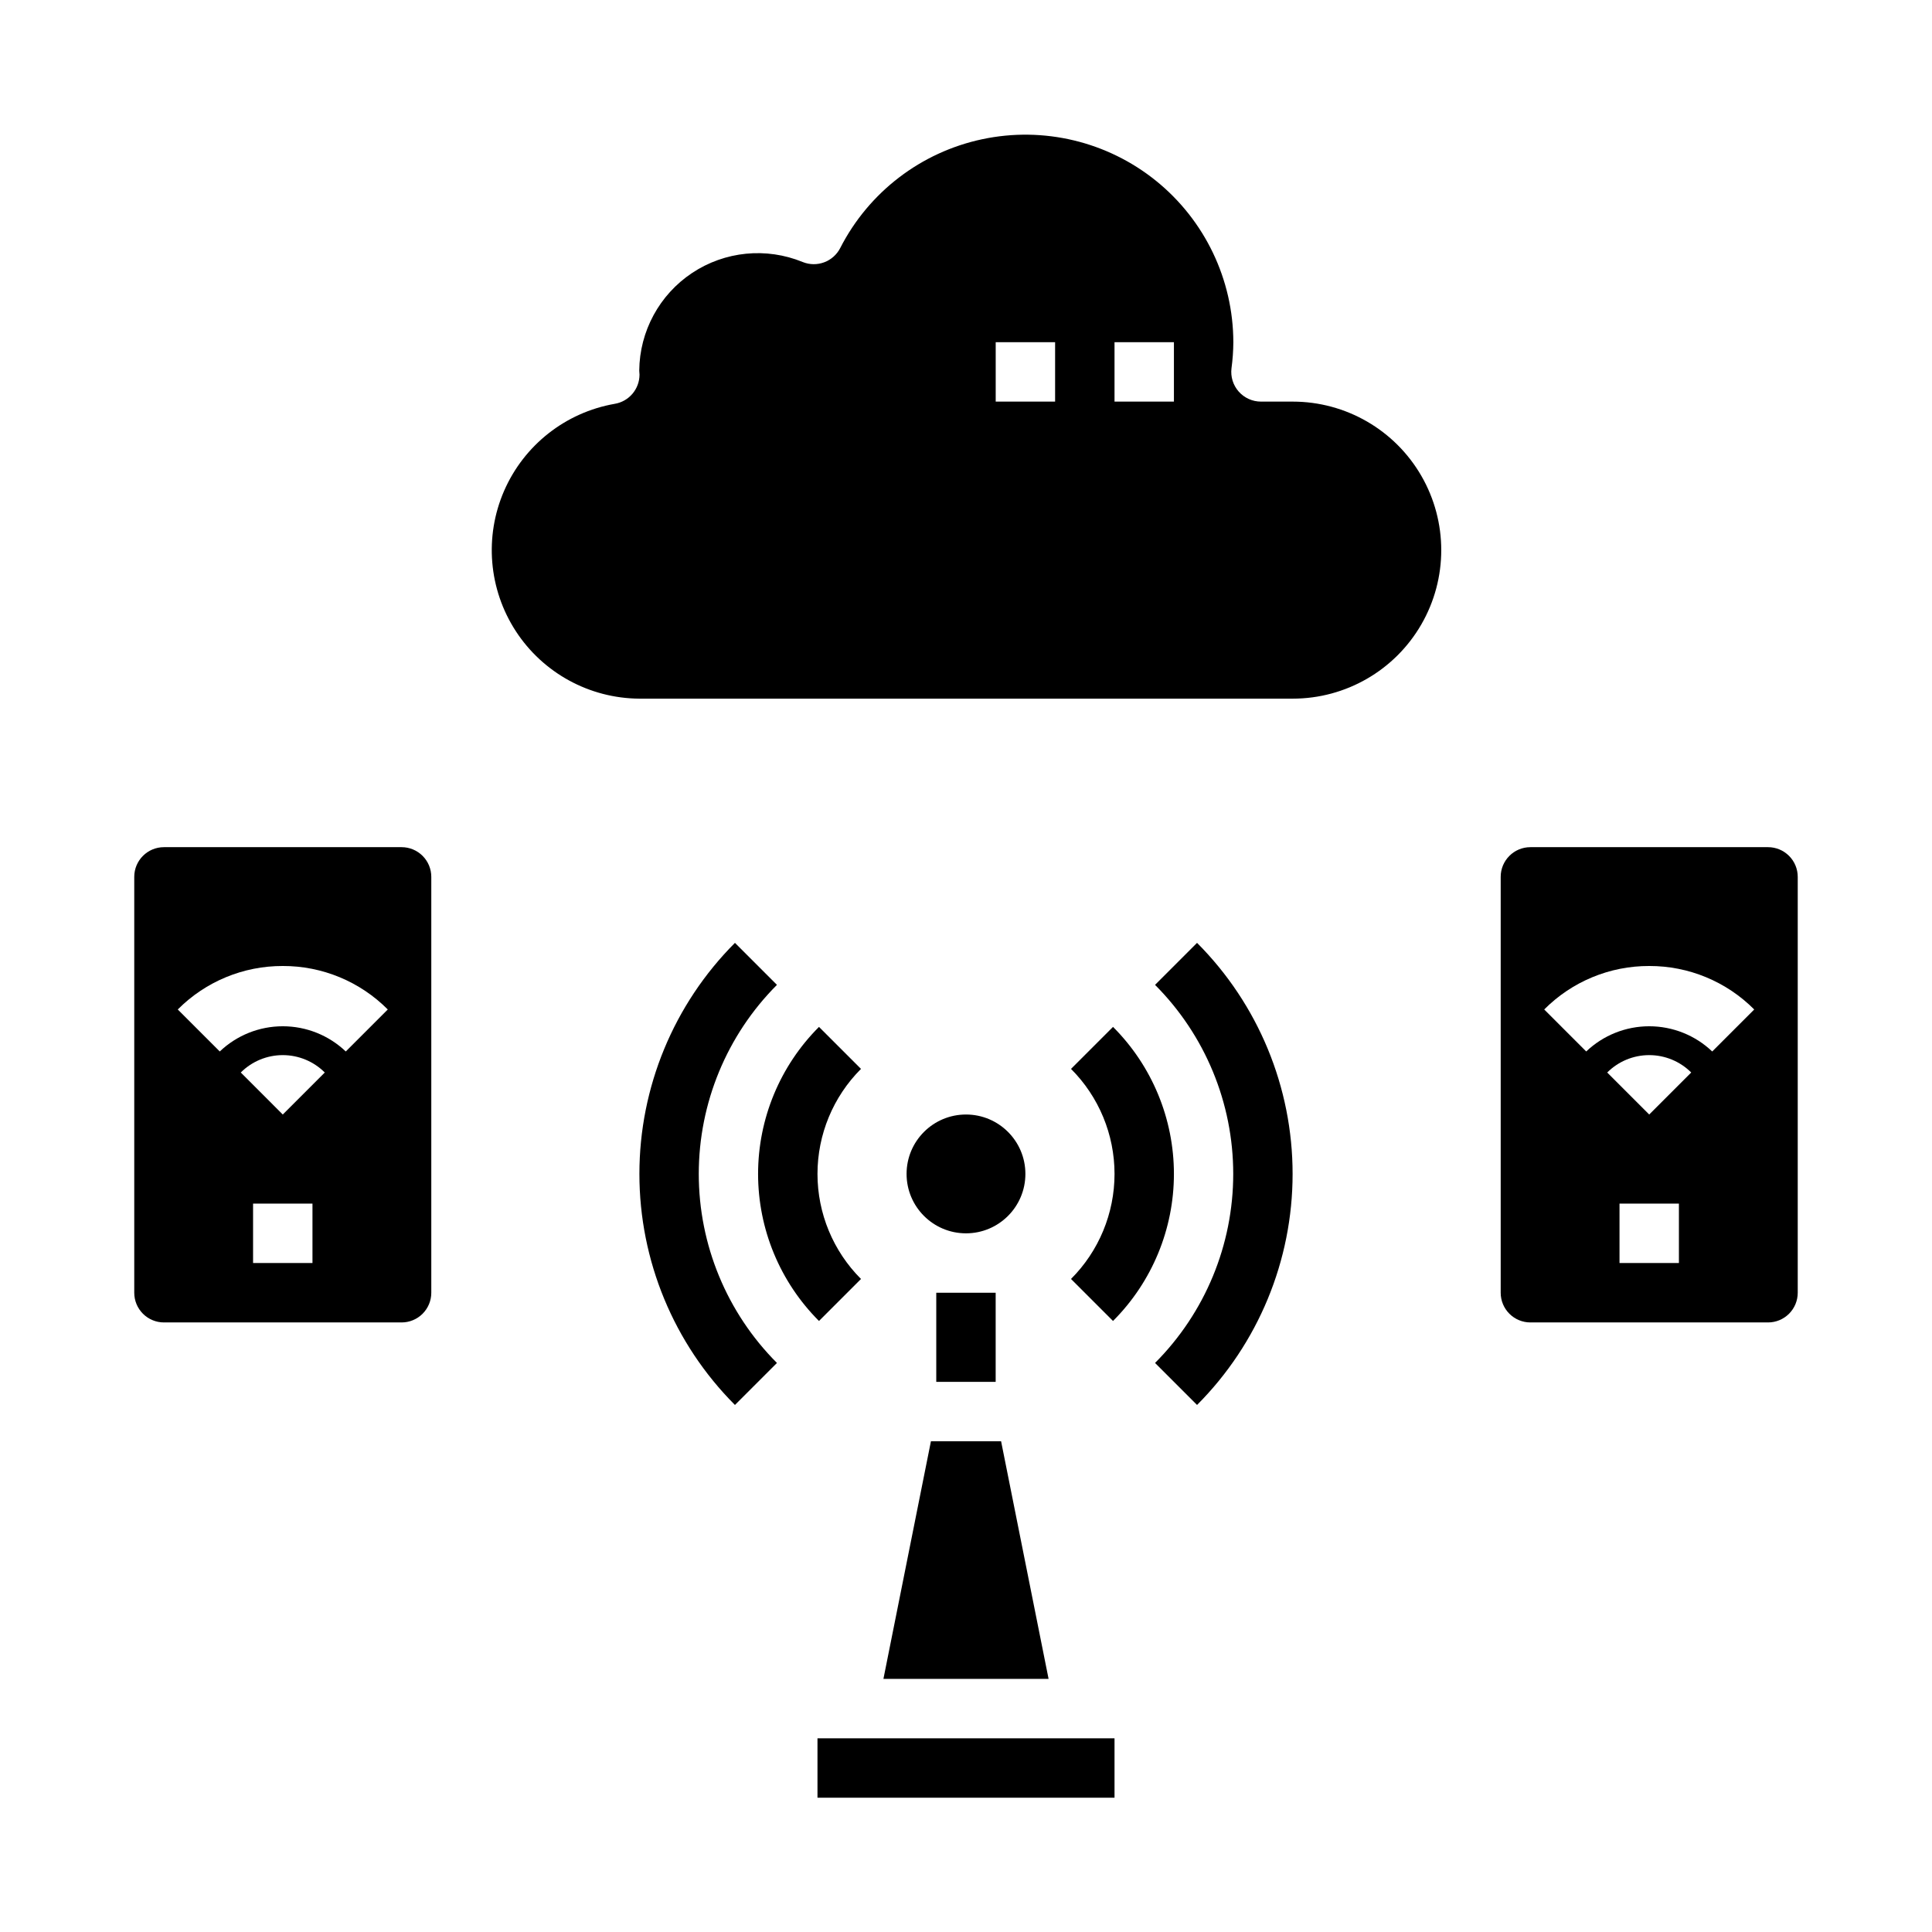
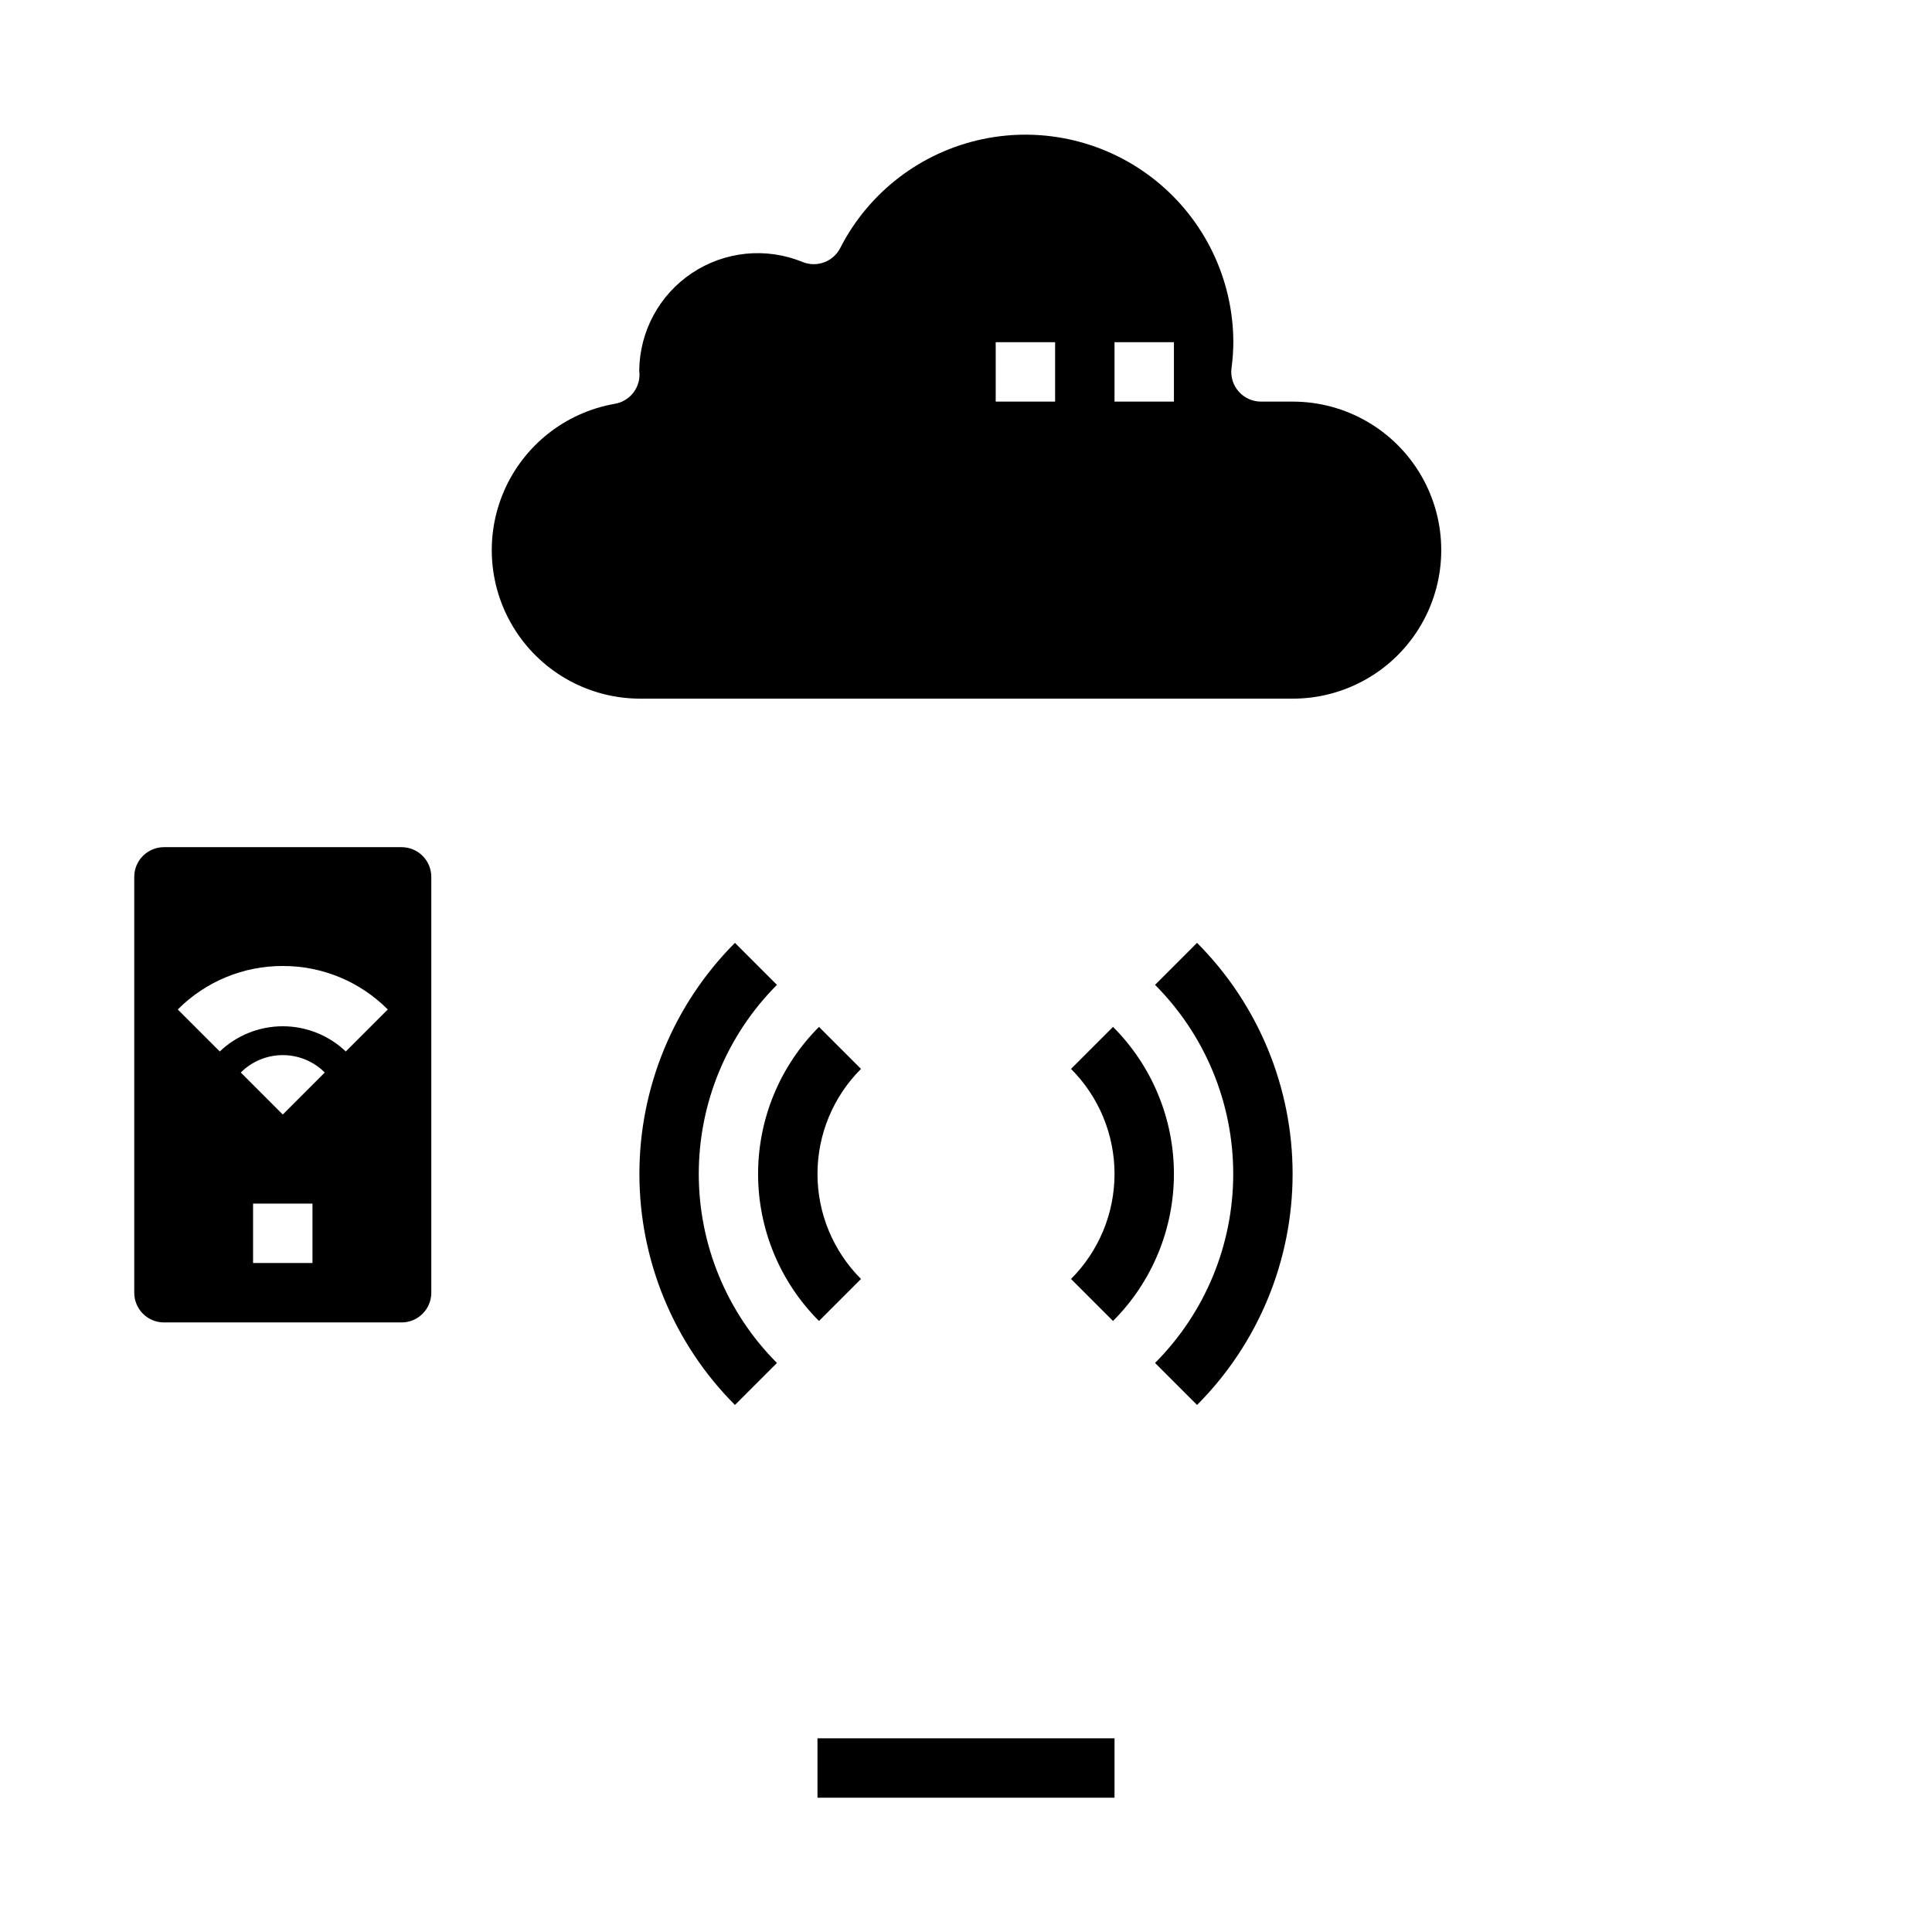
<svg xmlns="http://www.w3.org/2000/svg" fill="#000000" width="800px" height="800px" version="1.1" viewBox="144 144 512 512">
  <g>
-     <path d="m415.74 455.1c0 8.695-7.047 15.746-15.742 15.746s-15.746-7.051-15.746-15.746c0-8.695 7.051-15.742 15.746-15.742s15.742 7.047 15.742 15.742" />
    <path d="m486.59 250.43h-8.414c-2.258 0.004-4.41-0.969-5.906-2.66-1.496-1.691-2.191-3.945-1.91-6.188 0.309-2.285 0.473-4.59 0.488-6.894-0.035-16.605-7.551-32.305-20.461-42.746-12.91-10.438-29.84-14.496-46.078-11.051-16.242 3.445-30.062 14.027-37.625 28.809-1.852 3.648-6.191 5.273-9.98 3.731-9.641-3.949-20.609-2.859-29.285 2.906-8.672 5.766-13.922 15.461-14.012 25.875 0 0.363 0.07 0.789 0.07 1.047 0 3.848-2.785 7.133-6.582 7.762-13.02 2.281-24.027 10.945-29.305 23.066-5.273 12.125-4.109 26.082 3.098 37.168 7.207 11.082 19.5 17.805 32.719 17.895h173.18c14.062 0 27.059-7.5 34.086-19.68 7.031-12.176 7.031-27.18 0-39.359-7.027-12.176-20.023-19.68-34.086-19.68zm-62.977 0h-15.742v-15.742h15.742zm31.488 0h-15.742v-15.742h15.742z" />
-     <path d="m409.3 525.95h-18.594l-12.59 62.977h43.77z" />
    <path d="m360.64 604.67h78.719v15.742h-78.719z" />
    <path d="m361.04 416.14c-10.336 10.332-16.141 24.352-16.141 38.965 0 14.617 5.805 28.633 16.141 38.969l11.133-11.133c-7.383-7.383-11.531-17.395-11.531-27.836 0-10.441 4.148-20.453 11.531-27.836z" />
    <path d="m438.96 494.07c10.336-10.336 16.141-24.352 16.141-38.969 0-14.613-5.805-28.633-16.141-38.965l-11.133 11.133v-0.004c7.387 7.383 11.535 17.395 11.535 27.836 0 10.441-4.148 20.453-11.535 27.836z" />
    <path d="m349.9 405-11.133-11.133v0.004c-16.215 16.25-25.32 38.27-25.32 61.227 0 22.957 9.105 44.977 25.32 61.23l11.133-11.133c-13.27-13.297-20.719-31.312-20.719-50.098 0-18.781 7.449-36.801 20.719-50.098z" />
    <path d="m450.1 405c13.266 13.297 20.719 31.316 20.719 50.098 0 18.785-7.453 36.801-20.719 50.098l11.133 11.133h-0.004c16.215-16.254 25.324-38.273 25.324-61.23 0-22.957-9.109-44.977-25.324-61.227z" />
    <path d="m187.45 494.46h62.977c2.09 0 4.09-0.828 5.566-2.305 1.477-1.477 2.305-3.477 2.305-5.566v-110.21c0-2.09-0.828-4.09-2.305-5.566-1.477-1.477-3.477-2.305-5.566-2.305h-62.977c-4.348 0-7.871 3.523-7.871 7.871v110.21c0 2.09 0.828 4.09 2.305 5.566 1.477 1.477 3.481 2.305 5.566 2.305zm39.359-15.742h-15.742v-15.742h15.742zm-7.871-39.359-11.129-11.133c2.949-2.949 6.953-4.609 11.129-4.609 4.176 0 8.18 1.66 11.133 4.609zm0-39.359c10.445-0.031 20.465 4.117 27.828 11.523l-11.133 11.133v-0.004c-4.5-4.289-10.477-6.68-16.695-6.68s-12.195 2.391-16.695 6.68l-11.133-11.129c7.367-7.406 17.387-11.555 27.828-11.523z" />
-     <path d="m549.57 494.46h62.977c2.09 0 4.09-0.828 5.566-2.305s2.305-3.477 2.305-5.566v-110.21c0-2.09-0.828-4.09-2.305-5.566-1.477-1.477-3.477-2.305-5.566-2.305h-62.977c-4.348 0-7.871 3.523-7.871 7.871v110.21c0 2.09 0.828 4.09 2.305 5.566s3.481 2.305 5.566 2.305zm39.359-15.742h-15.742v-15.742h15.742zm-7.871-39.359-11.133-11.133h0.004c2.949-2.949 6.953-4.609 11.129-4.609 4.176 0 8.18 1.66 11.133 4.609zm0-39.359c10.441-0.031 20.465 4.117 27.828 11.523l-11.133 11.133v-0.004c-4.5-4.289-10.477-6.68-16.695-6.68s-12.195 2.391-16.695 6.68l-11.133-11.133v0.004c7.363-7.406 17.387-11.555 27.828-11.523z" />
-     <path d="m392.12 486.59h15.742v23.617h-15.742z" />
  </g>
</svg>